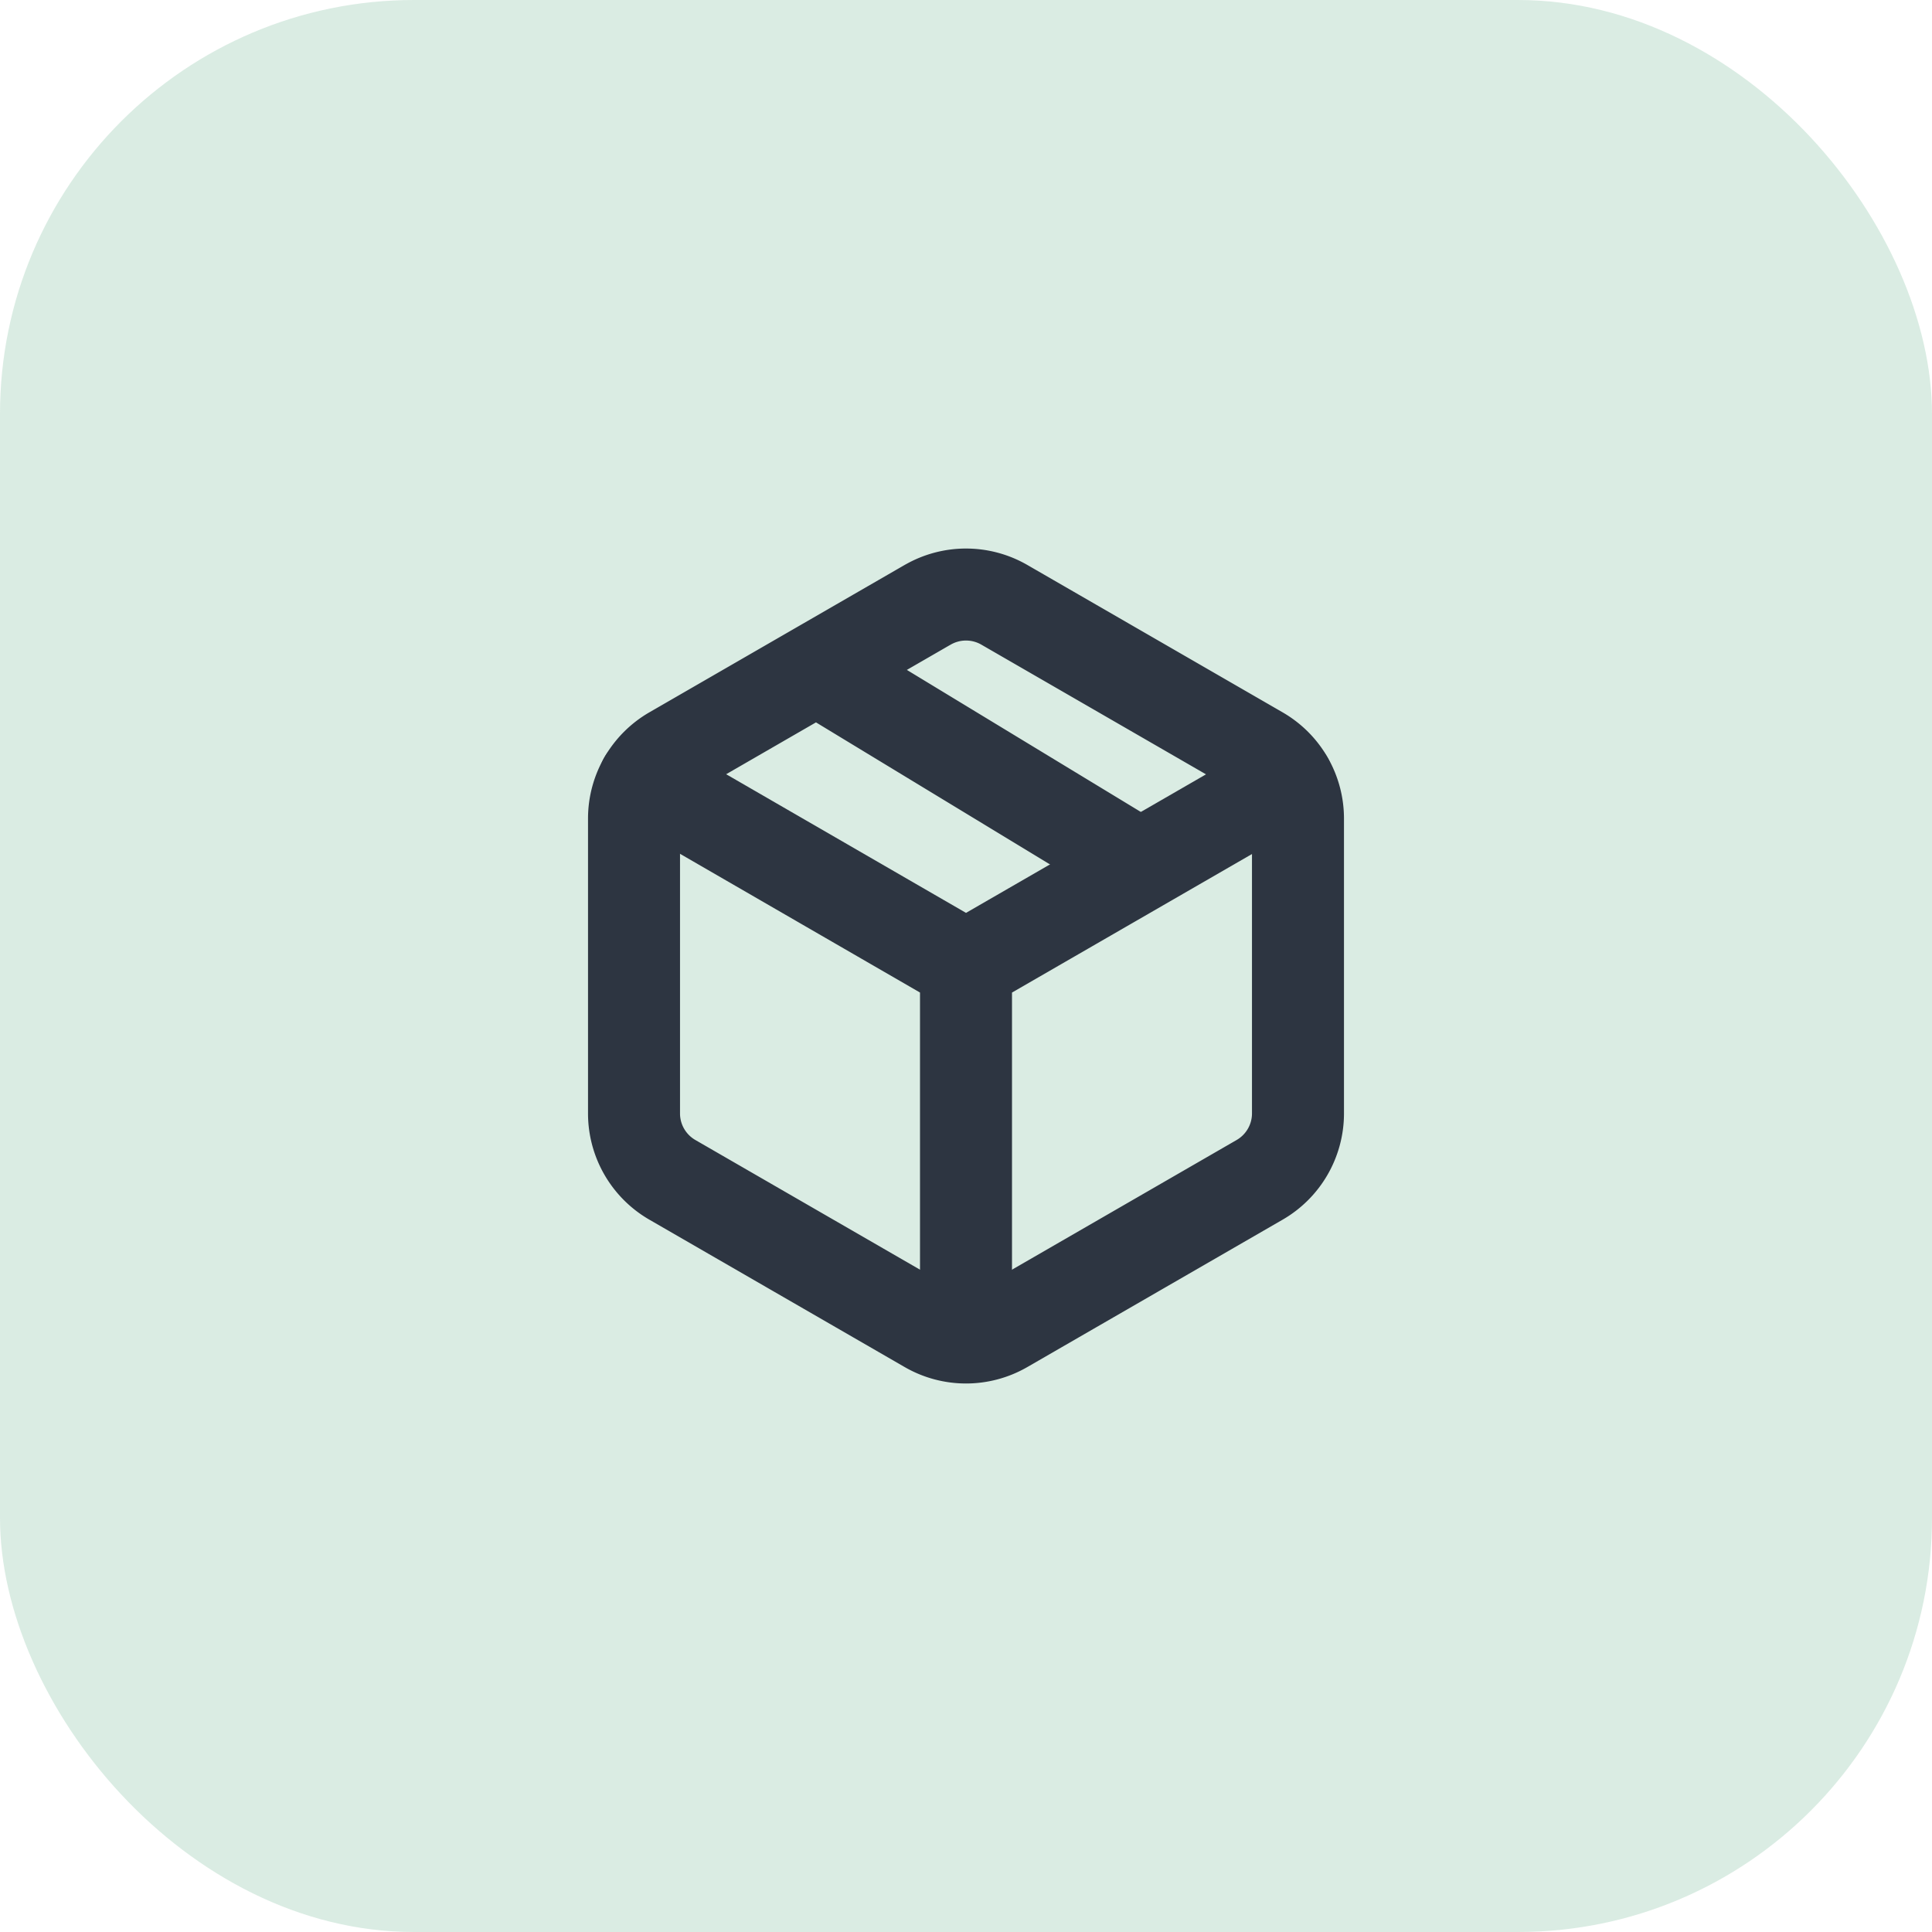
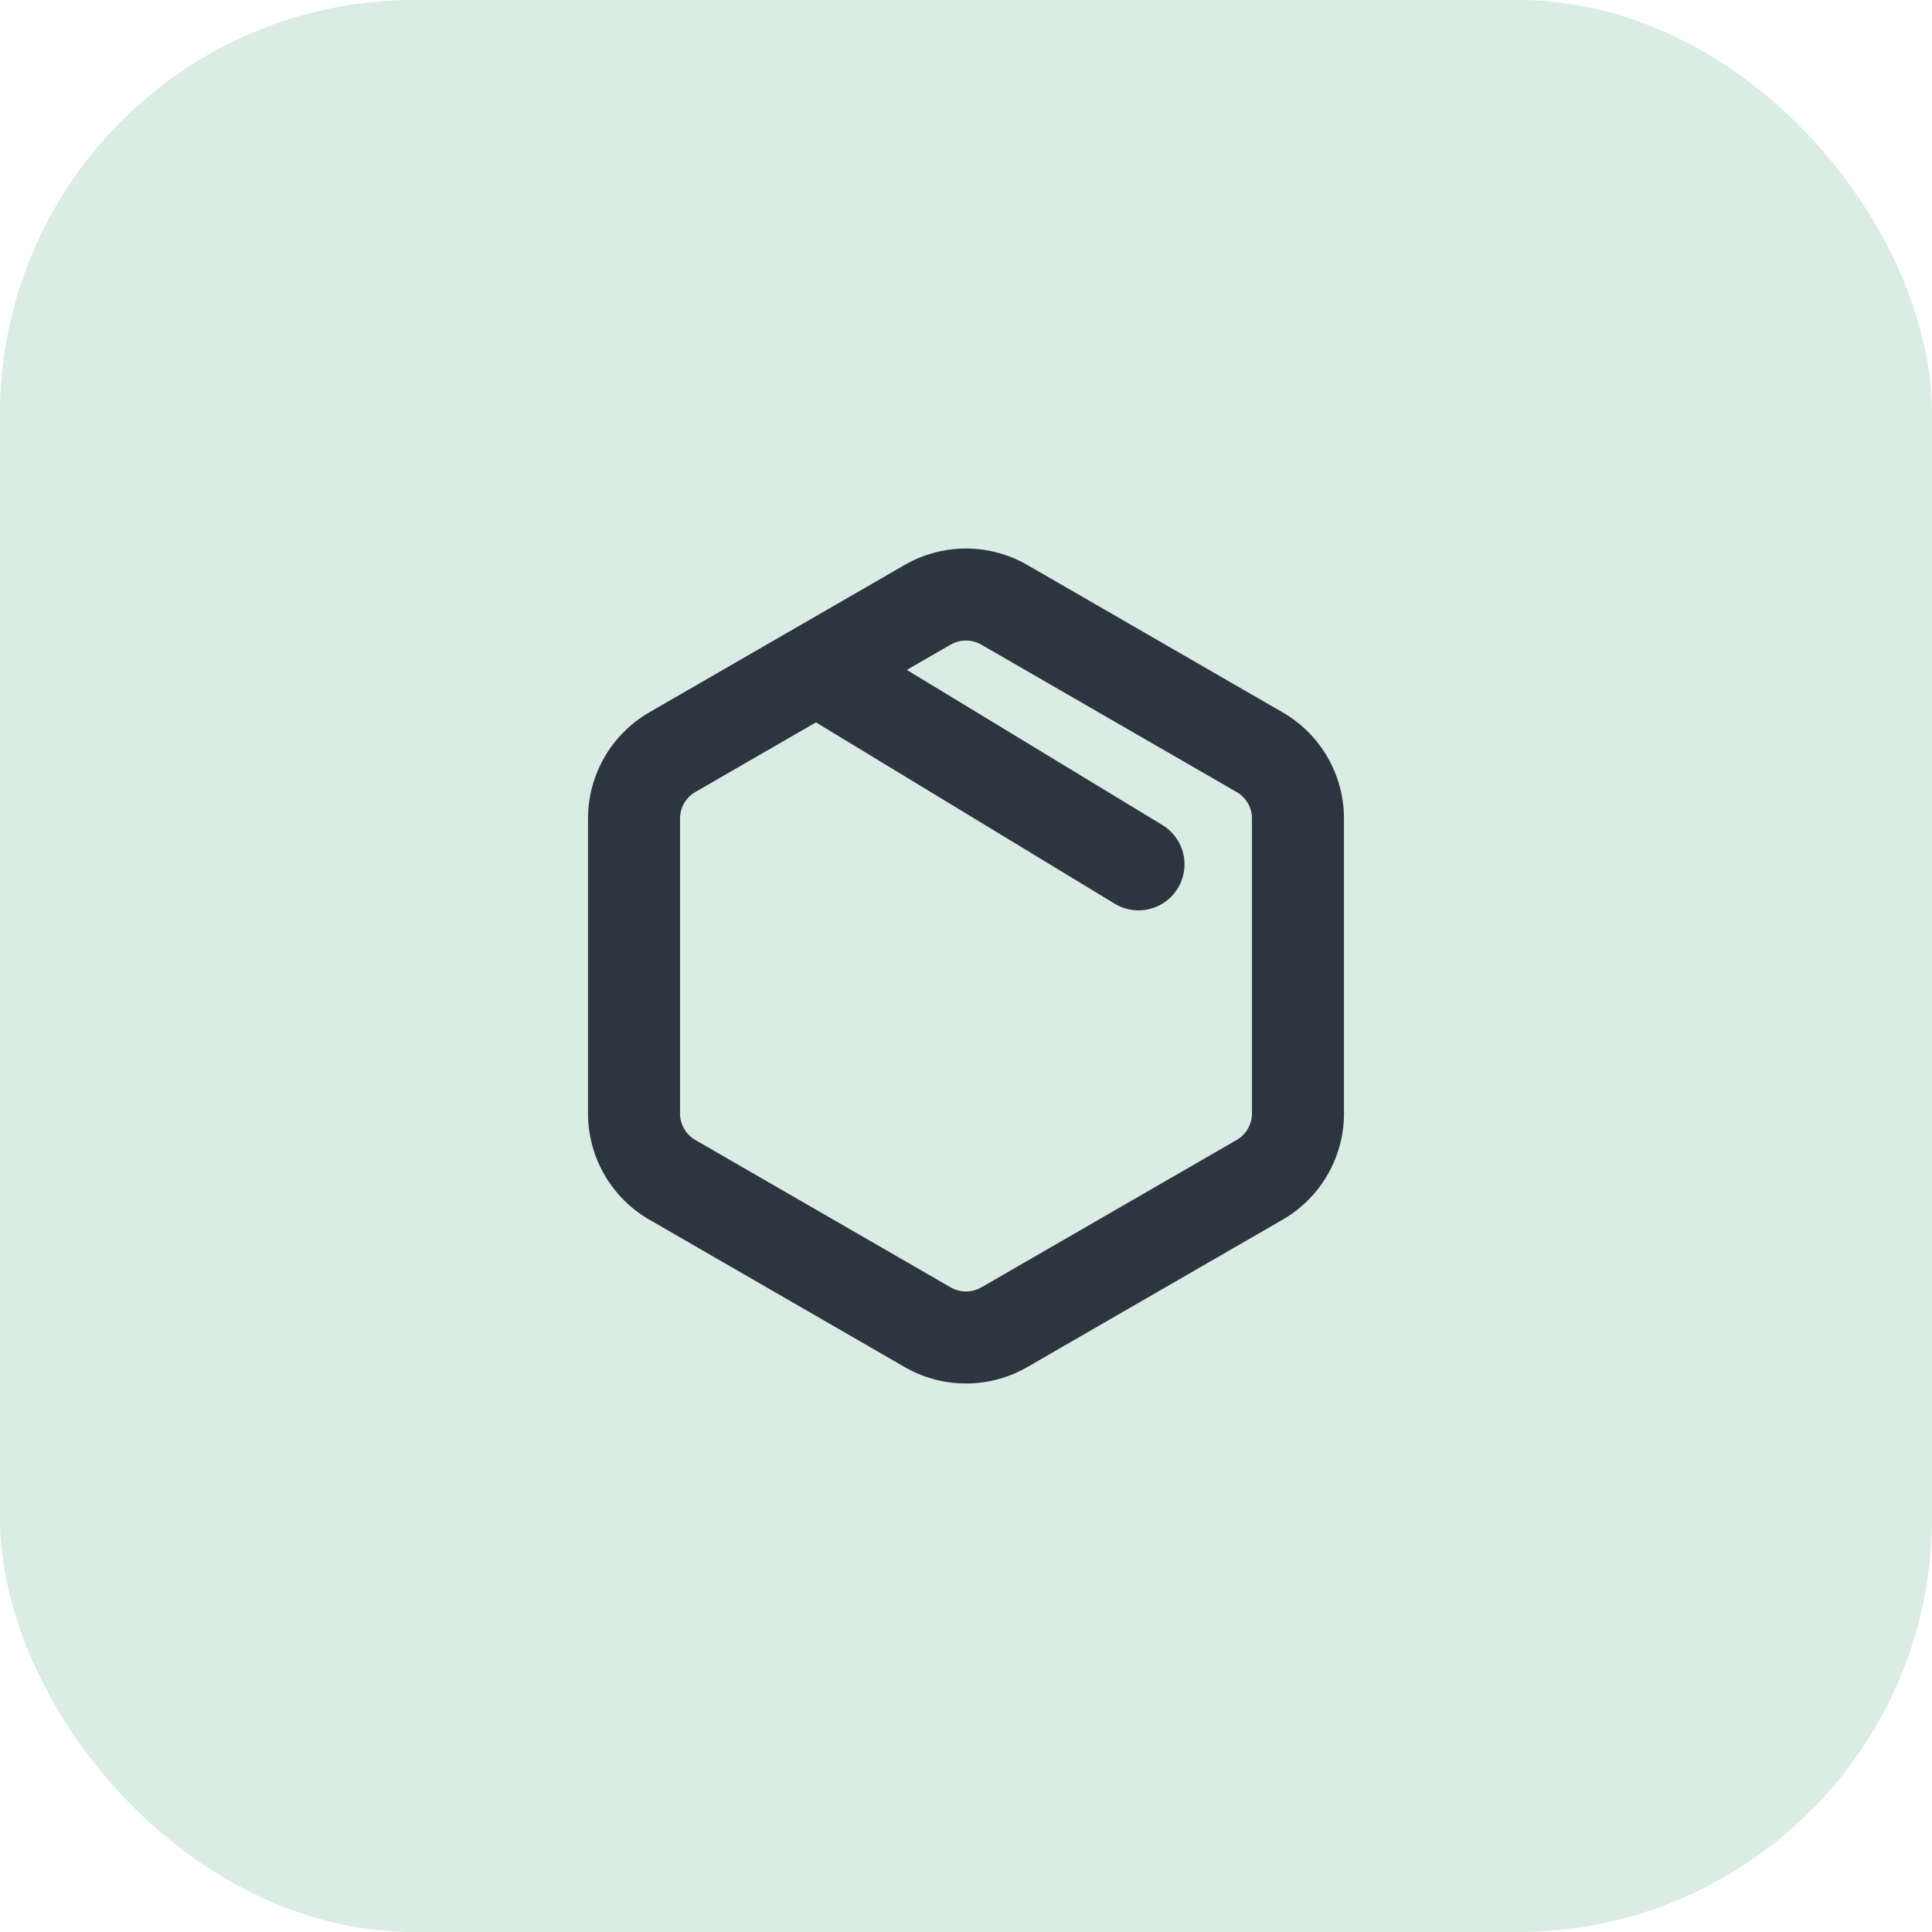
<svg xmlns="http://www.w3.org/2000/svg" width="84" height="84" fill="none" viewBox="0 0 84 84">
  <rect width="84" height="84" fill="#46A475" fill-opacity=".2" rx="18" />
-   <path stroke="#2D3541" stroke-linecap="round" stroke-linejoin="round" stroke-width="4" d="M55.98 33.93 42 42l-13.984-8.084M42 42.033v16.105" />
  <path stroke="#2D3541" stroke-linecap="round" stroke-linejoin="round" stroke-width="4" d="M40.334 26.296a3.333 3.333 0 0 1 3.333 0l11.1 6.408a3.333 3.333 0 0 1 1.667 2.887V48.41c0 1.19-.635 2.291-1.667 2.887l-11.1 6.408a3.333 3.333 0 0 1-3.334 0l-11.1-6.408a3.334 3.334 0 0 1-1.667-2.887V35.59c0-1.19.636-2.291 1.667-2.887l11.1-6.408Zm-4.744 2.84L49.5 37.58" />
</svg>